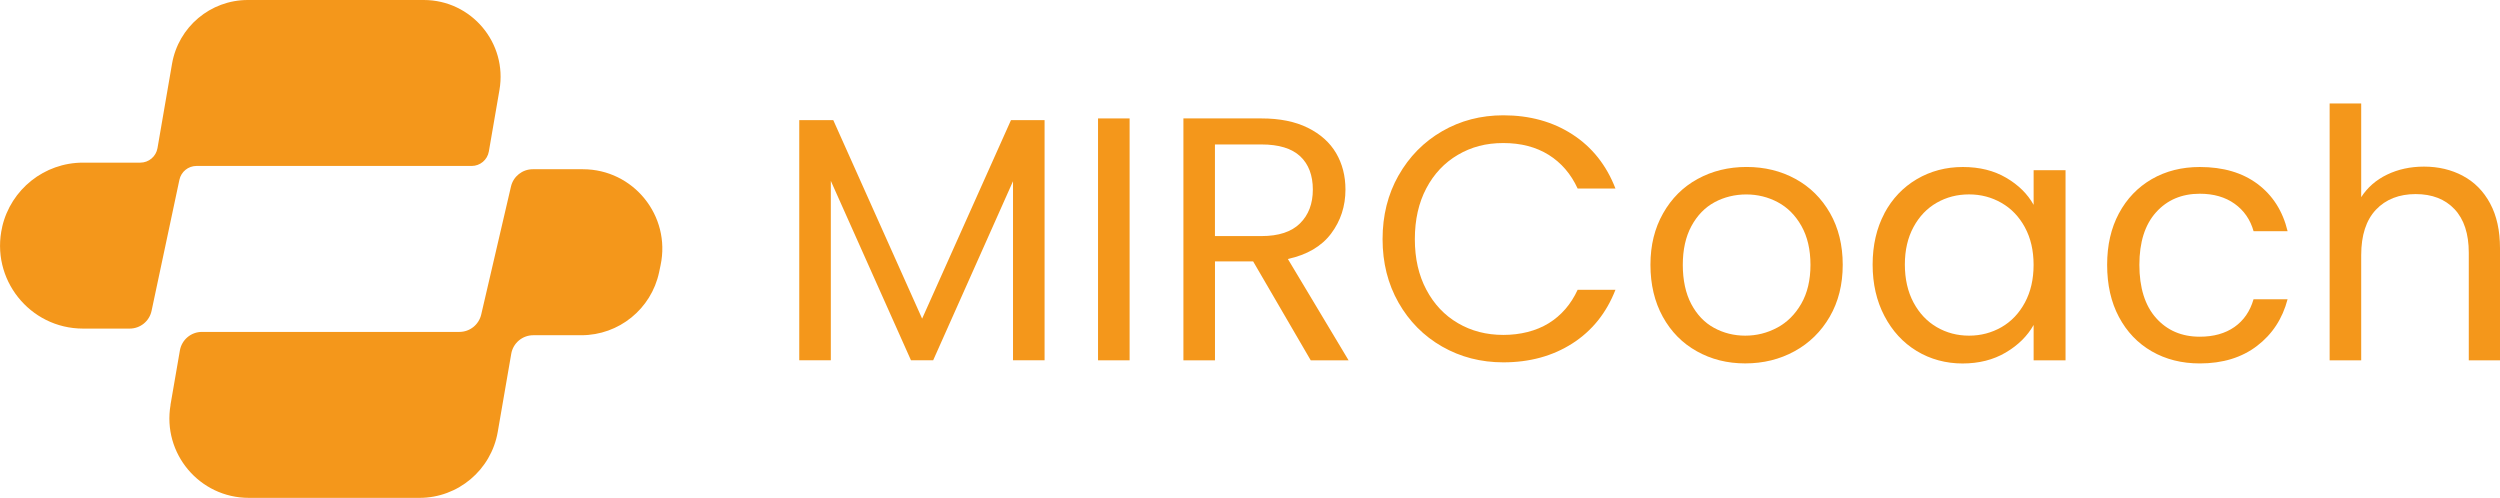
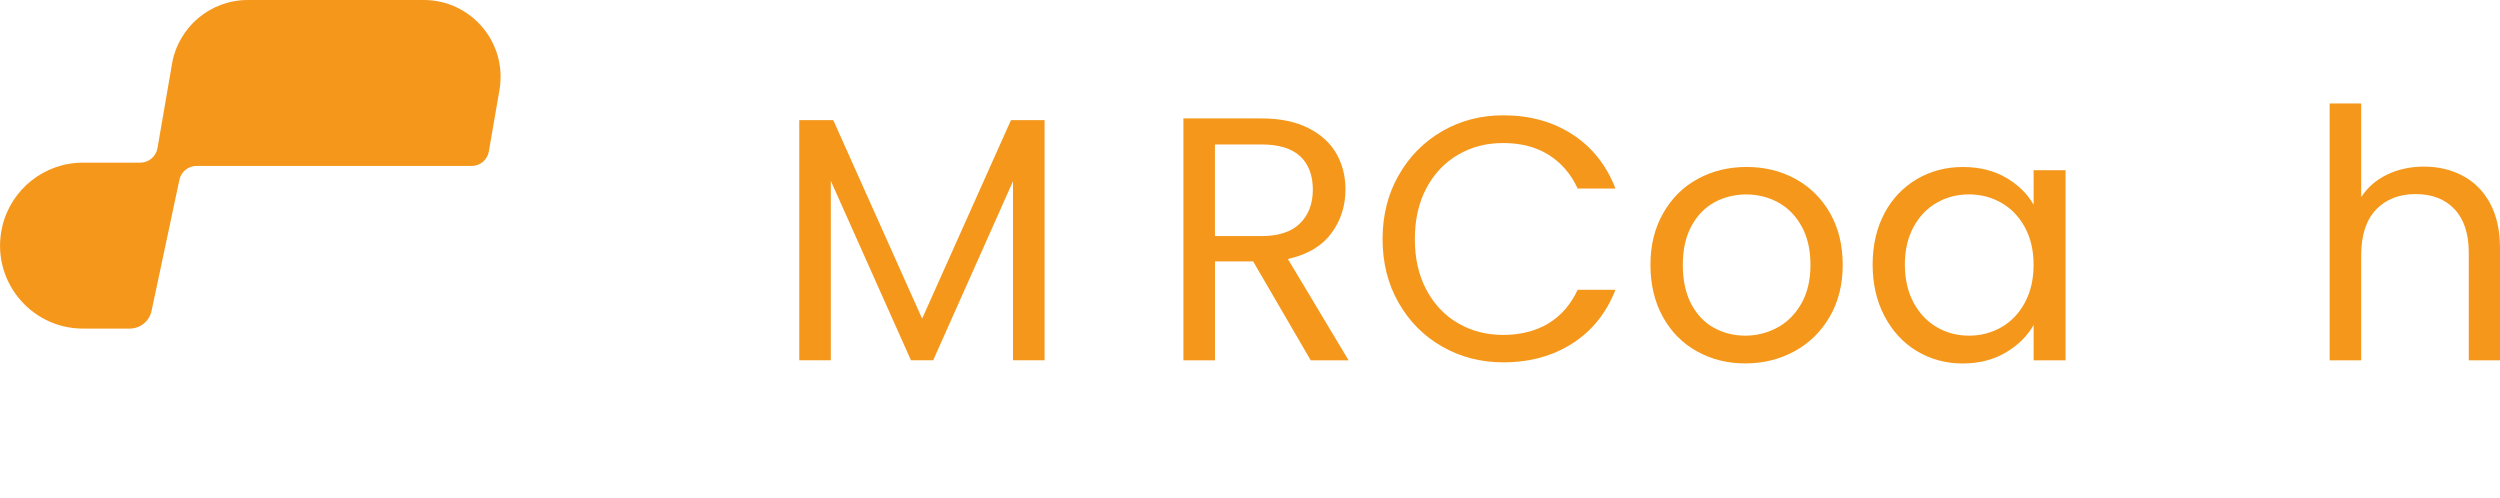
<svg xmlns="http://www.w3.org/2000/svg" id="Capa_2" data-name="Capa 2" viewBox="0 0 640.69 127.59">
  <defs>
    <style>
      .cls-1 {
        fill: #f4971b;
      }
    </style>
  </defs>
  <g id="Capa_1-2" data-name="Capa 1">
    <g>
      <g>
        <path class="cls-1" d="M267.7,30.79v61.54h-8.09v-45.89l-20.46,45.89h-5.69l-20.54-45.98v45.98h-8.09V30.79h8.72l22.77,50.87,22.77-50.87h8.63Z" />
-         <path class="cls-1" d="M289.49,30.35v61.99h-8.09V30.35h8.09Z" />
        <path class="cls-1" d="M335.91,92.34l-14.76-25.35h-9.78v25.35h-8.09V30.35h20.01c4.68,0,8.64.8,11.87,2.4,3.23,1.6,5.65,3.77,7.25,6.49,1.6,2.73,2.4,5.84,2.4,9.34,0,4.27-1.23,8.03-3.69,11.3-2.46,3.26-6.15,5.42-11.07,6.49l15.56,25.97h-9.69ZM311.37,60.5h11.92c4.39,0,7.68-1.08,9.87-3.25,2.19-2.16,3.29-5.05,3.29-8.67s-1.08-6.52-3.25-8.54c-2.17-2.01-5.47-3.02-9.92-3.02h-11.92v23.48Z" />
        <path class="cls-1" d="M358.41,44.98c2.73-4.83,6.45-8.61,11.16-11.34,4.71-2.73,9.95-4.09,15.7-4.09,6.76,0,12.66,1.63,17.7,4.89,5.04,3.26,8.72,7.89,11.03,13.87h-9.69c-1.72-3.74-4.2-6.61-7.43-8.63-3.23-2.01-7.1-3.02-11.61-3.02s-8.21,1.01-11.65,3.02c-3.44,2.02-6.14,4.88-8.09,8.58-1.96,3.71-2.94,8.05-2.94,13.03s.98,9.24,2.94,12.94c1.96,3.71,4.65,6.57,8.09,8.58,3.44,2.02,7.32,3.02,11.65,3.02s8.37-.99,11.61-2.98c3.23-1.99,5.71-4.85,7.43-8.58h9.69c-2.31,5.93-5.99,10.51-11.03,13.74-5.04,3.23-10.94,4.85-17.7,4.85-5.75,0-10.98-1.35-15.7-4.05-4.71-2.7-8.43-6.45-11.16-11.25-2.73-4.8-4.09-10.23-4.09-16.28s1.36-11.49,4.09-16.32Z" />
        <path class="cls-1" d="M434.85,90.02c-3.71-2.07-6.61-5.02-8.72-8.85-2.1-3.82-3.16-8.26-3.16-13.3s1.08-9.38,3.25-13.21c2.16-3.82,5.11-6.76,8.85-8.8,3.74-2.05,7.92-3.07,12.54-3.07s8.8,1.02,12.54,3.07c3.74,2.05,6.68,4.97,8.85,8.76,2.16,3.79,3.25,8.21,3.25,13.25s-1.11,9.47-3.33,13.3c-2.22,3.82-5.23,6.77-9.03,8.85-3.8,2.08-8,3.11-12.63,3.11s-8.7-1.04-12.41-3.11ZM455.44,83.98c2.55-1.36,4.61-3.41,6.18-6.14,1.57-2.73,2.36-6.05,2.36-9.96s-.77-7.23-2.31-9.96c-1.54-2.73-3.56-4.76-6.05-6.09-2.49-1.33-5.19-2-8.09-2s-5.68.67-8.14,2c-2.46,1.33-4.43,3.37-5.91,6.09-1.48,2.73-2.22,6.05-2.22,9.96s.73,7.32,2.18,10.05c1.45,2.73,3.39,4.76,5.83,6.09,2.43,1.33,5.1,2,8,2s5.63-.68,8.18-2.05Z" />
        <path class="cls-1" d="M482.92,54.67c2.01-3.76,4.79-6.68,8.32-8.76,3.53-2.07,7.46-3.11,11.78-3.11s7.97.92,11.12,2.76c3.14,1.84,5.48,4.15,7.03,6.94v-8.89h8.18v48.74h-8.18v-9.07c-1.6,2.85-3.99,5.2-7.16,7.07-3.17,1.87-6.86,2.8-11.07,2.8s-8.24-1.07-11.74-3.2c-3.5-2.13-6.26-5.13-8.27-8.98-2.02-3.85-3.02-8.24-3.02-13.16s1.01-9.35,3.02-13.12ZM518.94,58.27c-1.48-2.73-3.48-4.82-6-6.27-2.52-1.45-5.29-2.18-8.32-2.18s-5.78.71-8.27,2.13c-2.49,1.42-4.48,3.5-5.96,6.23-1.48,2.73-2.22,5.93-2.22,9.61s.74,6.98,2.22,9.74c1.48,2.76,3.47,4.86,5.96,6.31,2.49,1.45,5.25,2.18,8.27,2.18s5.79-.73,8.32-2.18c2.52-1.45,4.52-3.56,6-6.31,1.48-2.76,2.22-5.97,2.22-9.65s-.74-6.88-2.22-9.6Z" />
-         <path class="cls-1" d="M543.04,54.67c2.01-3.76,4.82-6.68,8.4-8.76,3.59-2.07,7.69-3.11,12.32-3.11,5.99,0,10.92,1.45,14.81,4.36,3.88,2.91,6.45,6.94,7.69,12.1h-8.72c-.83-2.96-2.45-5.31-4.85-7.03-2.4-1.72-5.38-2.58-8.94-2.58-4.62,0-8.36,1.59-11.21,4.76-2.85,3.17-4.27,7.66-4.27,13.47s1.42,10.41,4.27,13.61c2.85,3.2,6.58,4.8,11.21,4.8,3.56,0,6.52-.83,8.89-2.49,2.37-1.66,4-4.03,4.89-7.11h8.72c-1.3,4.98-3.91,8.97-7.83,11.96-3.91,2.99-8.8,4.49-14.67,4.49-4.62,0-8.73-1.04-12.32-3.11-3.59-2.07-6.39-5.01-8.4-8.8-2.02-3.79-3.02-8.24-3.02-13.34s1.01-9.44,3.02-13.21Z" />
        <path class="cls-1" d="M631.18,45.07c2.96,1.57,5.29,3.93,6.98,7.07,1.69,3.14,2.53,6.97,2.53,11.47v28.73h-8v-27.57c0-4.86-1.22-8.58-3.65-11.16-2.43-2.58-5.75-3.87-9.96-3.87s-7.66,1.33-10.18,4c-2.52,2.67-3.78,6.55-3.78,11.65v26.95h-8.09V26.52h8.09v24.01c1.6-2.49,3.81-4.42,6.63-5.78,2.82-1.36,5.97-2.05,9.47-2.05,3.68,0,7,.79,9.96,2.36Z" />
      </g>
      <g>
-         <path class="cls-1" d="M43.69,103.76l2.41-13.94c.48-2.75,2.86-4.76,5.65-4.76h65.98c2.67,0,4.98-1.84,5.59-4.44l7.63-32.81c.6-2.6,2.92-4.44,5.59-4.44h12.83c12.95,0,22.61,11.93,19.92,24.6l-.38,1.81c-2,9.4-10.3,16.13-19.92,16.13h-12.32c-2.79,0-5.18,2.01-5.65,4.76l-3.46,20.02c-1.69,9.76-10.16,16.9-20.06,16.9h-43.73c-12.63,0-22.21-11.38-20.06-23.83Z" />
        <path class="cls-1" d="M.56,58.13h0c2.24-9.63,10.82-16.45,20.71-16.45h14.69c2.17,0,4.03-1.57,4.4-3.71l3.73-21.63C45.73,6.9,53.92,0,63.51,0h45.08c12.22,0,21.49,11.01,19.41,23.05l-2.72,15.77c-.37,2.14-2.23,3.71-4.4,3.71H50.35c-2.11,0-3.93,1.48-4.37,3.54l-7.14,33.6c-.56,2.65-2.9,4.54-5.61,4.54h-11.95c-13.69,0-23.81-12.75-20.71-26.08Z" />
      </g>
    </g>
  </g>
</svg>